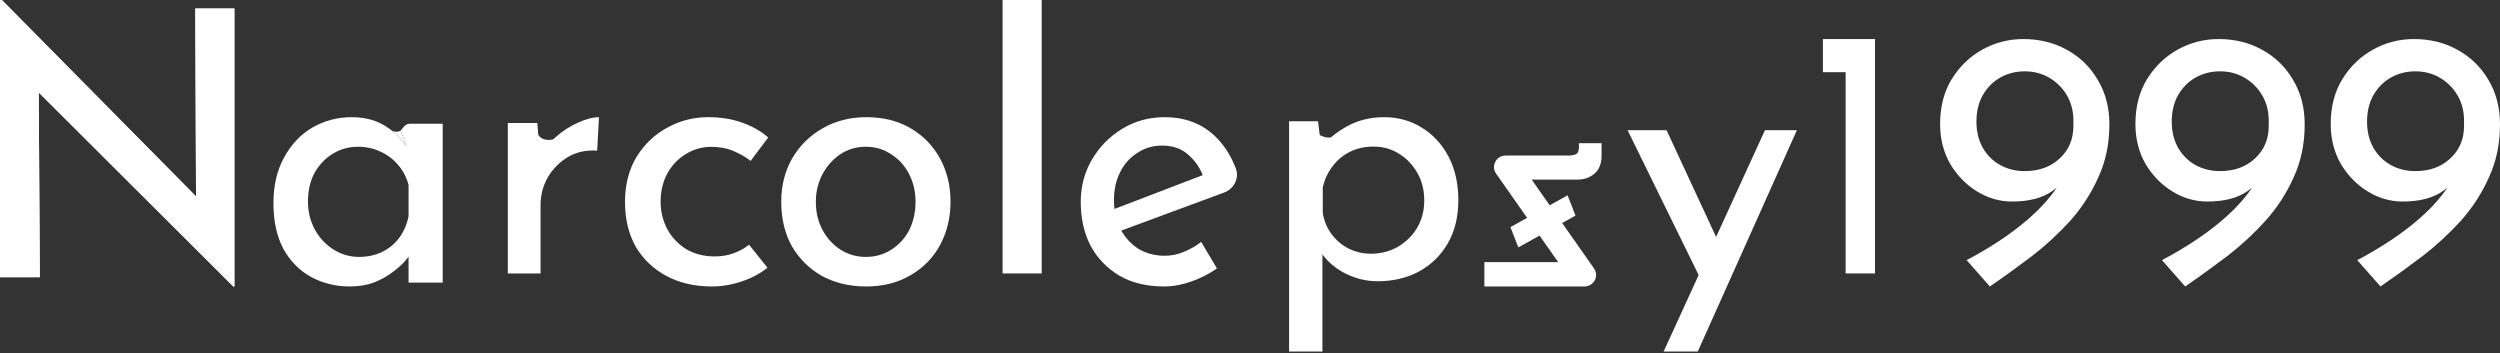
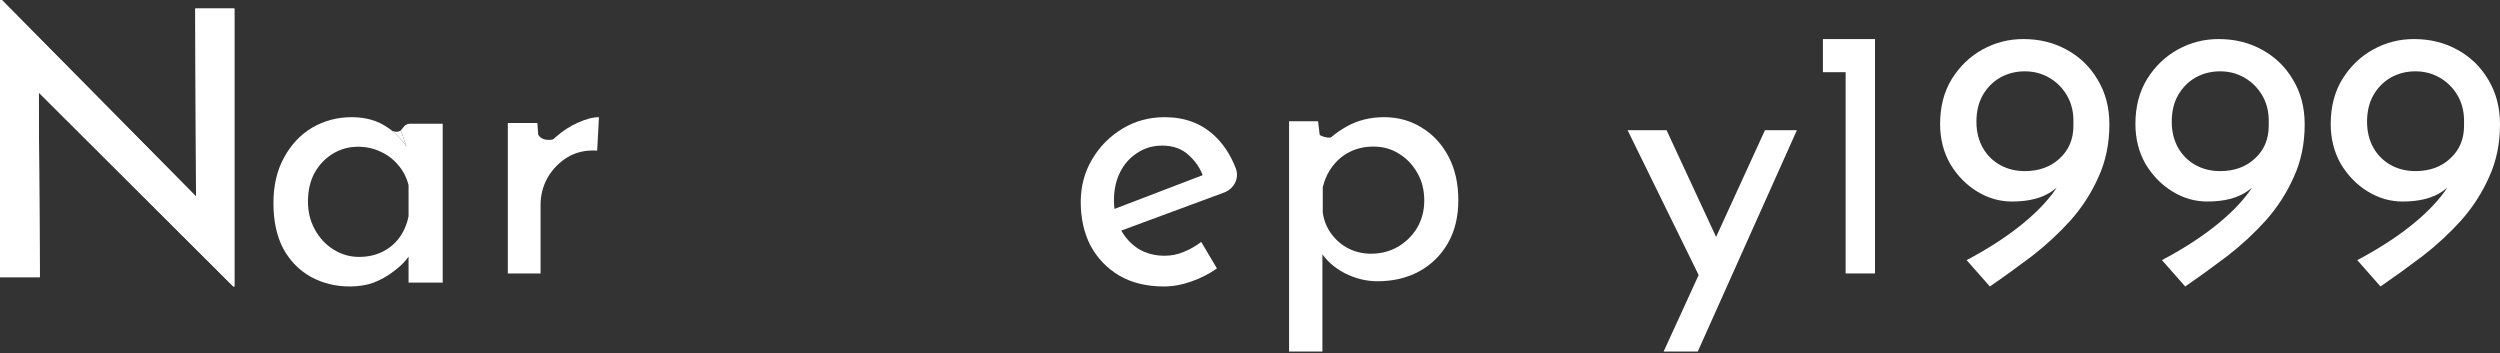
<svg xmlns="http://www.w3.org/2000/svg" width="269" height="38" viewBox="0 0 269 38" fill="none">
  <rect x="0" y="0" width="269" height="38" fill="#333333" stroke="none" />
  <path d="M258.525 21.684C257.196 21.684 255.946 21.324 254.773 20.606C253.601 19.888 252.637 18.903 251.881 17.653C251.151 16.376 250.786 14.939 250.786 13.342C250.786 11.48 251.203 9.87 252.037 8.513C252.897 7.13 254.004 6.066 255.359 5.321C256.714 4.576 258.174 4.203 259.737 4.203C261.483 4.203 263.046 4.589 264.427 5.361C265.834 6.132 266.942 7.21 267.749 8.593C268.583 9.977 269 11.573 269 13.382C269 15.458 268.609 17.347 267.827 19.049C267.072 20.752 266.069 22.309 264.818 23.719C263.567 25.102 262.186 26.38 260.675 27.55C259.164 28.694 257.652 29.785 256.141 30.823L253.64 27.989C255.802 26.845 257.678 25.648 259.268 24.397C260.857 23.147 262.108 21.896 263.02 20.646C263.932 19.369 264.466 18.172 264.623 17.054L265.717 17.094C264.935 18.584 263.997 19.728 262.903 20.526C261.834 21.298 260.375 21.684 258.525 21.684ZM259.893 18.411C261.431 18.411 262.681 17.959 263.645 17.054C264.636 16.149 265.131 14.979 265.131 13.542V12.824C265.105 11.839 264.857 10.961 264.388 10.19C263.919 9.418 263.294 8.806 262.512 8.354C261.73 7.901 260.857 7.675 259.893 7.675C258.929 7.675 258.043 7.901 257.235 8.354C256.454 8.806 255.828 9.445 255.359 10.269C254.916 11.068 254.695 12.012 254.695 13.103C254.695 14.167 254.929 15.112 255.399 15.937C255.868 16.735 256.493 17.347 257.275 17.772C258.056 18.198 258.929 18.411 259.893 18.411Z" fill="white" />
  <path d="M237.51 21.684C236.181 21.684 234.93 21.324 233.758 20.606C232.585 19.888 231.621 18.903 230.865 17.653C230.136 16.376 229.771 14.939 229.771 13.342C229.771 11.48 230.188 9.87 231.022 8.513C231.881 7.13 232.989 6.066 234.344 5.321C235.699 4.576 237.158 4.203 238.721 4.203C240.467 4.203 242.03 4.589 243.411 5.361C244.819 6.132 245.926 7.21 246.734 8.593C247.567 9.977 247.984 11.573 247.984 13.382C247.984 15.458 247.594 17.347 246.812 19.049C246.056 20.752 245.053 22.309 243.802 23.719C242.552 25.102 241.171 26.38 239.659 27.55C238.148 28.694 236.637 29.785 235.125 30.823L232.624 27.989C234.787 26.845 236.663 25.648 238.252 24.397C239.842 23.147 241.092 21.896 242.004 20.646C242.916 19.369 243.451 18.172 243.607 17.054L244.701 17.094C243.92 18.584 242.982 19.728 241.887 20.526C240.819 21.298 239.36 21.684 237.51 21.684ZM238.878 18.411C240.415 18.411 241.666 17.959 242.63 17.054C243.62 16.149 244.115 14.979 244.115 13.542V12.824C244.089 11.839 243.841 10.961 243.372 10.19C242.903 9.418 242.278 8.806 241.496 8.354C240.715 7.901 239.842 7.675 238.878 7.675C237.914 7.675 237.028 7.901 236.22 8.354C235.438 8.806 234.813 9.445 234.344 10.269C233.901 11.068 233.679 12.012 233.679 13.103C233.679 14.167 233.914 15.112 234.383 15.937C234.852 16.735 235.477 17.347 236.259 17.772C237.041 18.198 237.914 18.411 238.878 18.411Z" fill="white" />
  <path d="M216.494 21.684C215.165 21.684 213.914 21.324 212.742 20.606C211.569 19.888 210.605 18.903 209.85 17.653C209.12 16.376 208.755 14.939 208.755 13.342C208.755 11.48 209.172 9.87 210.006 8.513C210.866 7.13 211.973 6.066 213.328 5.321C214.683 4.576 216.142 4.203 217.706 4.203C219.451 4.203 221.015 4.589 222.396 5.361C223.803 6.132 224.91 7.21 225.718 8.593C226.552 9.977 226.969 11.573 226.969 13.382C226.969 15.458 226.578 17.347 225.796 19.049C225.041 20.752 224.037 22.309 222.787 23.719C221.536 25.102 220.155 26.38 218.644 27.55C217.132 28.694 215.621 29.785 214.11 30.823L211.608 27.989C213.771 26.845 215.647 25.648 217.237 24.397C218.826 23.147 220.077 21.896 220.989 20.646C221.901 19.369 222.435 18.172 222.591 17.054L223.686 17.094C222.904 18.584 221.966 19.728 220.872 20.526C219.803 21.298 218.344 21.684 216.494 21.684ZM217.862 18.411C219.399 18.411 220.65 17.959 221.614 17.054C222.604 16.149 223.099 14.979 223.099 13.542V12.824C223.073 11.839 222.826 10.961 222.357 10.19C221.888 9.418 221.262 8.806 220.481 8.354C219.699 7.901 218.826 7.675 217.862 7.675C216.898 7.675 216.012 7.901 215.204 8.354C214.423 8.806 213.797 9.445 213.328 10.269C212.885 11.068 212.664 12.012 212.664 13.103C212.664 14.167 212.898 15.112 213.367 15.937C213.836 16.735 214.462 17.347 215.243 17.772C216.025 18.198 216.898 18.411 217.862 18.411Z" fill="white" />
  <path d="M196.146 4.203H201.75V29.422H198.59V7.767H196.146V4.203Z" fill="white" />
  <path d="M179.005 37.828L189.909 14.011H193.344L182.679 37.828H179.005ZM183.079 30.213L175.13 14.011H179.324L185.994 28.387L183.079 30.213Z" fill="white" />
  <path d="M148.219 30.262C146.997 30.262 145.814 29.969 144.67 29.382C143.552 28.795 142.681 28.008 142.057 27.02L142.291 25.859V37.828H138.703V13.05H141.823L142.33 17.293L141.94 16.132C142.72 15.118 143.708 14.277 144.904 13.61C146.1 12.943 147.439 12.609 148.921 12.609C150.429 12.609 151.781 12.983 152.977 13.73C154.2 14.477 155.162 15.518 155.864 16.852C156.566 18.187 156.917 19.748 156.917 21.536C156.917 23.324 156.54 24.872 155.786 26.18C155.032 27.487 153.992 28.501 152.665 29.222C151.365 29.916 149.883 30.262 148.219 30.262ZM147.517 27.3C148.557 27.3 149.506 27.06 150.364 26.58C151.248 26.073 151.95 25.392 152.47 24.538C152.99 23.658 153.25 22.67 153.25 21.576C153.25 20.455 153.003 19.468 152.509 18.614C152.015 17.733 151.352 17.039 150.52 16.532C149.714 16.025 148.804 15.772 147.79 15.772C146.854 15.772 146.009 15.959 145.255 16.332C144.501 16.706 143.877 17.226 143.383 17.893C142.889 18.534 142.538 19.281 142.33 20.135V22.897C142.46 23.751 142.772 24.512 143.266 25.179C143.76 25.846 144.371 26.366 145.099 26.74C145.853 27.113 146.659 27.3 147.517 27.3Z" fill="white" />
  <path d="M125.245 30.823C123.385 30.823 121.787 30.437 120.451 29.666C119.115 28.868 118.081 27.794 117.347 26.445C116.64 25.068 116.287 23.499 116.287 21.737C116.287 20.057 116.693 18.529 117.505 17.152C118.317 15.776 119.404 14.674 120.766 13.848C122.128 13.022 123.647 12.609 125.323 12.609C127.471 12.609 129.252 13.27 130.667 14.592C131.663 15.523 132.432 16.7 132.974 18.123C133.379 19.187 132.759 20.331 131.73 20.711L120.137 25L119.273 22.728L130.274 18.515L129.488 19.052C129.174 18.144 128.65 17.359 127.916 16.698C127.183 16.01 126.227 15.666 125.048 15.666C124.053 15.666 123.162 15.927 122.377 16.45C121.591 16.946 120.975 17.634 120.53 18.515C120.085 19.396 119.862 20.401 119.862 21.53C119.862 22.714 120.098 23.761 120.569 24.669C121.041 25.55 121.682 26.252 122.494 26.776C123.333 27.271 124.276 27.519 125.323 27.519C126.031 27.519 126.712 27.381 127.366 27.106C128.047 26.831 128.676 26.473 129.252 26.032L130.942 28.882C130.13 29.46 129.213 29.928 128.191 30.286C127.196 30.644 126.214 30.823 125.245 30.823Z" fill="white" />
-   <path d="M107.88 0H112.083V29.422H107.88V0Z" fill="white" />
-   <path d="M84.062 21.695C84.062 19.988 84.449 18.447 85.223 17.07C86.024 15.693 87.118 14.606 88.506 13.807C89.893 13.009 91.468 12.609 93.229 12.609C95.044 12.609 96.632 13.009 97.993 13.807C99.354 14.606 100.408 15.693 101.155 17.07C101.902 18.447 102.276 19.988 102.276 21.695C102.276 23.403 101.902 24.958 101.155 26.362C100.408 27.739 99.341 28.827 97.953 29.625C96.592 30.424 95.004 30.823 93.189 30.823C91.428 30.823 89.853 30.451 88.466 29.708C87.105 28.937 86.024 27.877 85.223 26.528C84.449 25.151 84.062 23.54 84.062 21.695ZM87.785 21.737C87.785 22.838 88.025 23.843 88.506 24.752C88.986 25.633 89.627 26.335 90.427 26.858C91.254 27.381 92.162 27.643 93.149 27.643C94.19 27.643 95.111 27.381 95.911 26.858C96.739 26.335 97.379 25.633 97.833 24.752C98.286 23.843 98.513 22.838 98.513 21.737C98.513 20.635 98.286 19.644 97.833 18.763C97.379 17.855 96.739 17.139 95.911 16.616C95.111 16.065 94.19 15.79 93.149 15.79C92.135 15.79 91.214 16.065 90.387 16.616C89.587 17.166 88.946 17.896 88.466 18.805C88.012 19.686 87.785 20.663 87.785 21.737Z" fill="white" />
-   <path d="M82.579 28.808C81.81 29.424 80.889 29.914 79.818 30.277C78.747 30.641 77.675 30.823 76.604 30.823C74.736 30.823 73.101 30.445 71.7 29.69C70.299 28.934 69.2 27.885 68.404 26.542C67.635 25.171 67.25 23.563 67.25 21.716C67.25 19.87 67.662 18.261 68.486 16.89C69.338 15.519 70.437 14.47 71.783 13.742C73.156 12.987 74.626 12.609 76.192 12.609C77.566 12.609 78.788 12.805 79.859 13.197C80.958 13.589 81.892 14.12 82.661 14.792L80.766 17.31C80.271 16.918 79.667 16.568 78.953 16.261C78.239 15.953 77.428 15.799 76.522 15.799C75.533 15.799 74.612 16.065 73.761 16.596C72.937 17.1 72.277 17.799 71.783 18.695C71.316 19.59 71.082 20.597 71.082 21.716C71.082 22.779 71.329 23.773 71.824 24.696C72.318 25.591 73.005 26.305 73.884 26.836C74.763 27.34 75.766 27.591 76.892 27.591C77.634 27.591 78.307 27.48 78.912 27.256C79.543 27.032 80.107 26.724 80.601 26.332L82.579 28.808Z" fill="white" />
  <path d="M57.82 13.235L58.165 17.927L57.974 17.301C58.382 16.311 58.97 15.477 59.736 14.799C60.528 14.095 61.345 13.561 62.188 13.196C63.056 12.805 63.809 12.609 64.448 12.609L64.256 16.206C63.056 16.128 61.996 16.363 61.077 16.91C60.183 17.458 59.468 18.188 58.931 19.1C58.42 20.012 58.165 20.99 58.165 22.032V29.422H54.641V13.235H57.82Z" fill="white" />
  <path d="M37.64 30.823C36.112 30.823 34.716 30.479 33.452 29.79C32.214 29.102 31.226 28.097 30.489 26.776C29.777 25.426 29.422 23.788 29.422 21.861C29.422 19.961 29.804 18.323 30.568 16.946C31.331 15.542 32.346 14.468 33.61 13.725C34.9 12.981 36.309 12.609 37.837 12.609C39.365 12.609 40.656 12.981 41.709 13.725C41.957 13.893 41.907 13.852 42.134 14.036C42.78 14.559 43.332 15.143 43.743 15.79C43.801 15.881 44.146 16.191 44.198 16.285L43.961 16.946L43.743 15.79C43.743 15.79 43.371 14.72 43.133 14.036C43.451 13.668 43.577 13.286 44.238 13.312C45.565 13.312 47.635 13.312 47.635 13.312V30.41H43.961V25.949L44.356 26.941C44.251 27.216 44.014 27.574 43.645 28.015C43.303 28.427 42.828 28.854 42.223 29.295C41.643 29.735 40.972 30.107 40.208 30.41C39.444 30.685 38.588 30.823 37.64 30.823ZM38.627 27.643C39.549 27.643 40.379 27.464 41.116 27.106C41.854 26.748 42.46 26.252 42.934 25.619C43.434 24.958 43.777 24.174 43.961 23.265V19.92C43.75 19.094 43.382 18.378 42.855 17.772C42.328 17.139 41.696 16.657 40.958 16.326C40.221 15.969 39.404 15.79 38.509 15.79C37.534 15.79 36.639 16.037 35.822 16.533C35.006 17.029 34.347 17.717 33.847 18.598C33.373 19.479 33.136 20.512 33.136 21.695C33.136 22.797 33.386 23.802 33.886 24.71C34.387 25.619 35.058 26.335 35.901 26.858C36.744 27.381 37.653 27.643 38.627 27.643Z" fill="white" />
  <path d="M43.743 15.79C43.743 15.79 43.371 14.72 43.133 14.036C42.67 14.358 42.134 14.036 42.134 14.036C42.78 14.559 43.332 15.143 43.743 15.79Z" fill="white" />
-   <path d="M169.751 19.323C170.461 19.323 171.068 19.108 171.572 18.677C172.076 18.246 172.328 17.6 172.328 16.738V15.411H169.889V15.853C169.889 16.216 169.797 16.454 169.614 16.568C169.431 16.681 169.133 16.738 168.72 16.738H162.005C160.996 16.738 160.403 17.86 160.979 18.681L168.136 28.883L168.755 28.203H159.719V30.823H170.488C171.497 30.823 172.09 29.7 171.514 28.879L164.185 18.439L163.635 19.323H169.751Z" fill="white" />
-   <path fill-rule="evenodd" clip-rule="evenodd" d="M169.526 23.196L163.374 26.62L162.521 24.439L168.673 21.016L169.526 23.196Z" fill="white" />
  <path d="M142.538 14.742C141.83 14.547 141.554 14.173 141.505 14.011L141.653 16.813L144.307 14.498C144.012 14.661 143.246 14.937 142.538 14.742Z" fill="white" />
  <path d="M58.704 15.025C58.031 14.909 57.723 14.301 57.723 14.011H57.443L57.863 18.214L60.245 14.735C60.011 14.88 59.376 15.141 58.704 15.025Z" fill="white" />
  <path d="M25.1 30.823L2.934 8.721L4.163 9.119L4.282 29.827H0V0H0.198L22.086 22.142L21.095 21.863L21.016 0.916H25.219V30.823H25.1Z" fill="white" />
  <path d="M25.1 30.823L2.934 8.721L4.163 9.119L4.282 29.827H0V0H0.198L22.086 22.142L21.095 21.863L21.016 0.916H25.219V30.823H25.1Z" fill="white" />
</svg>